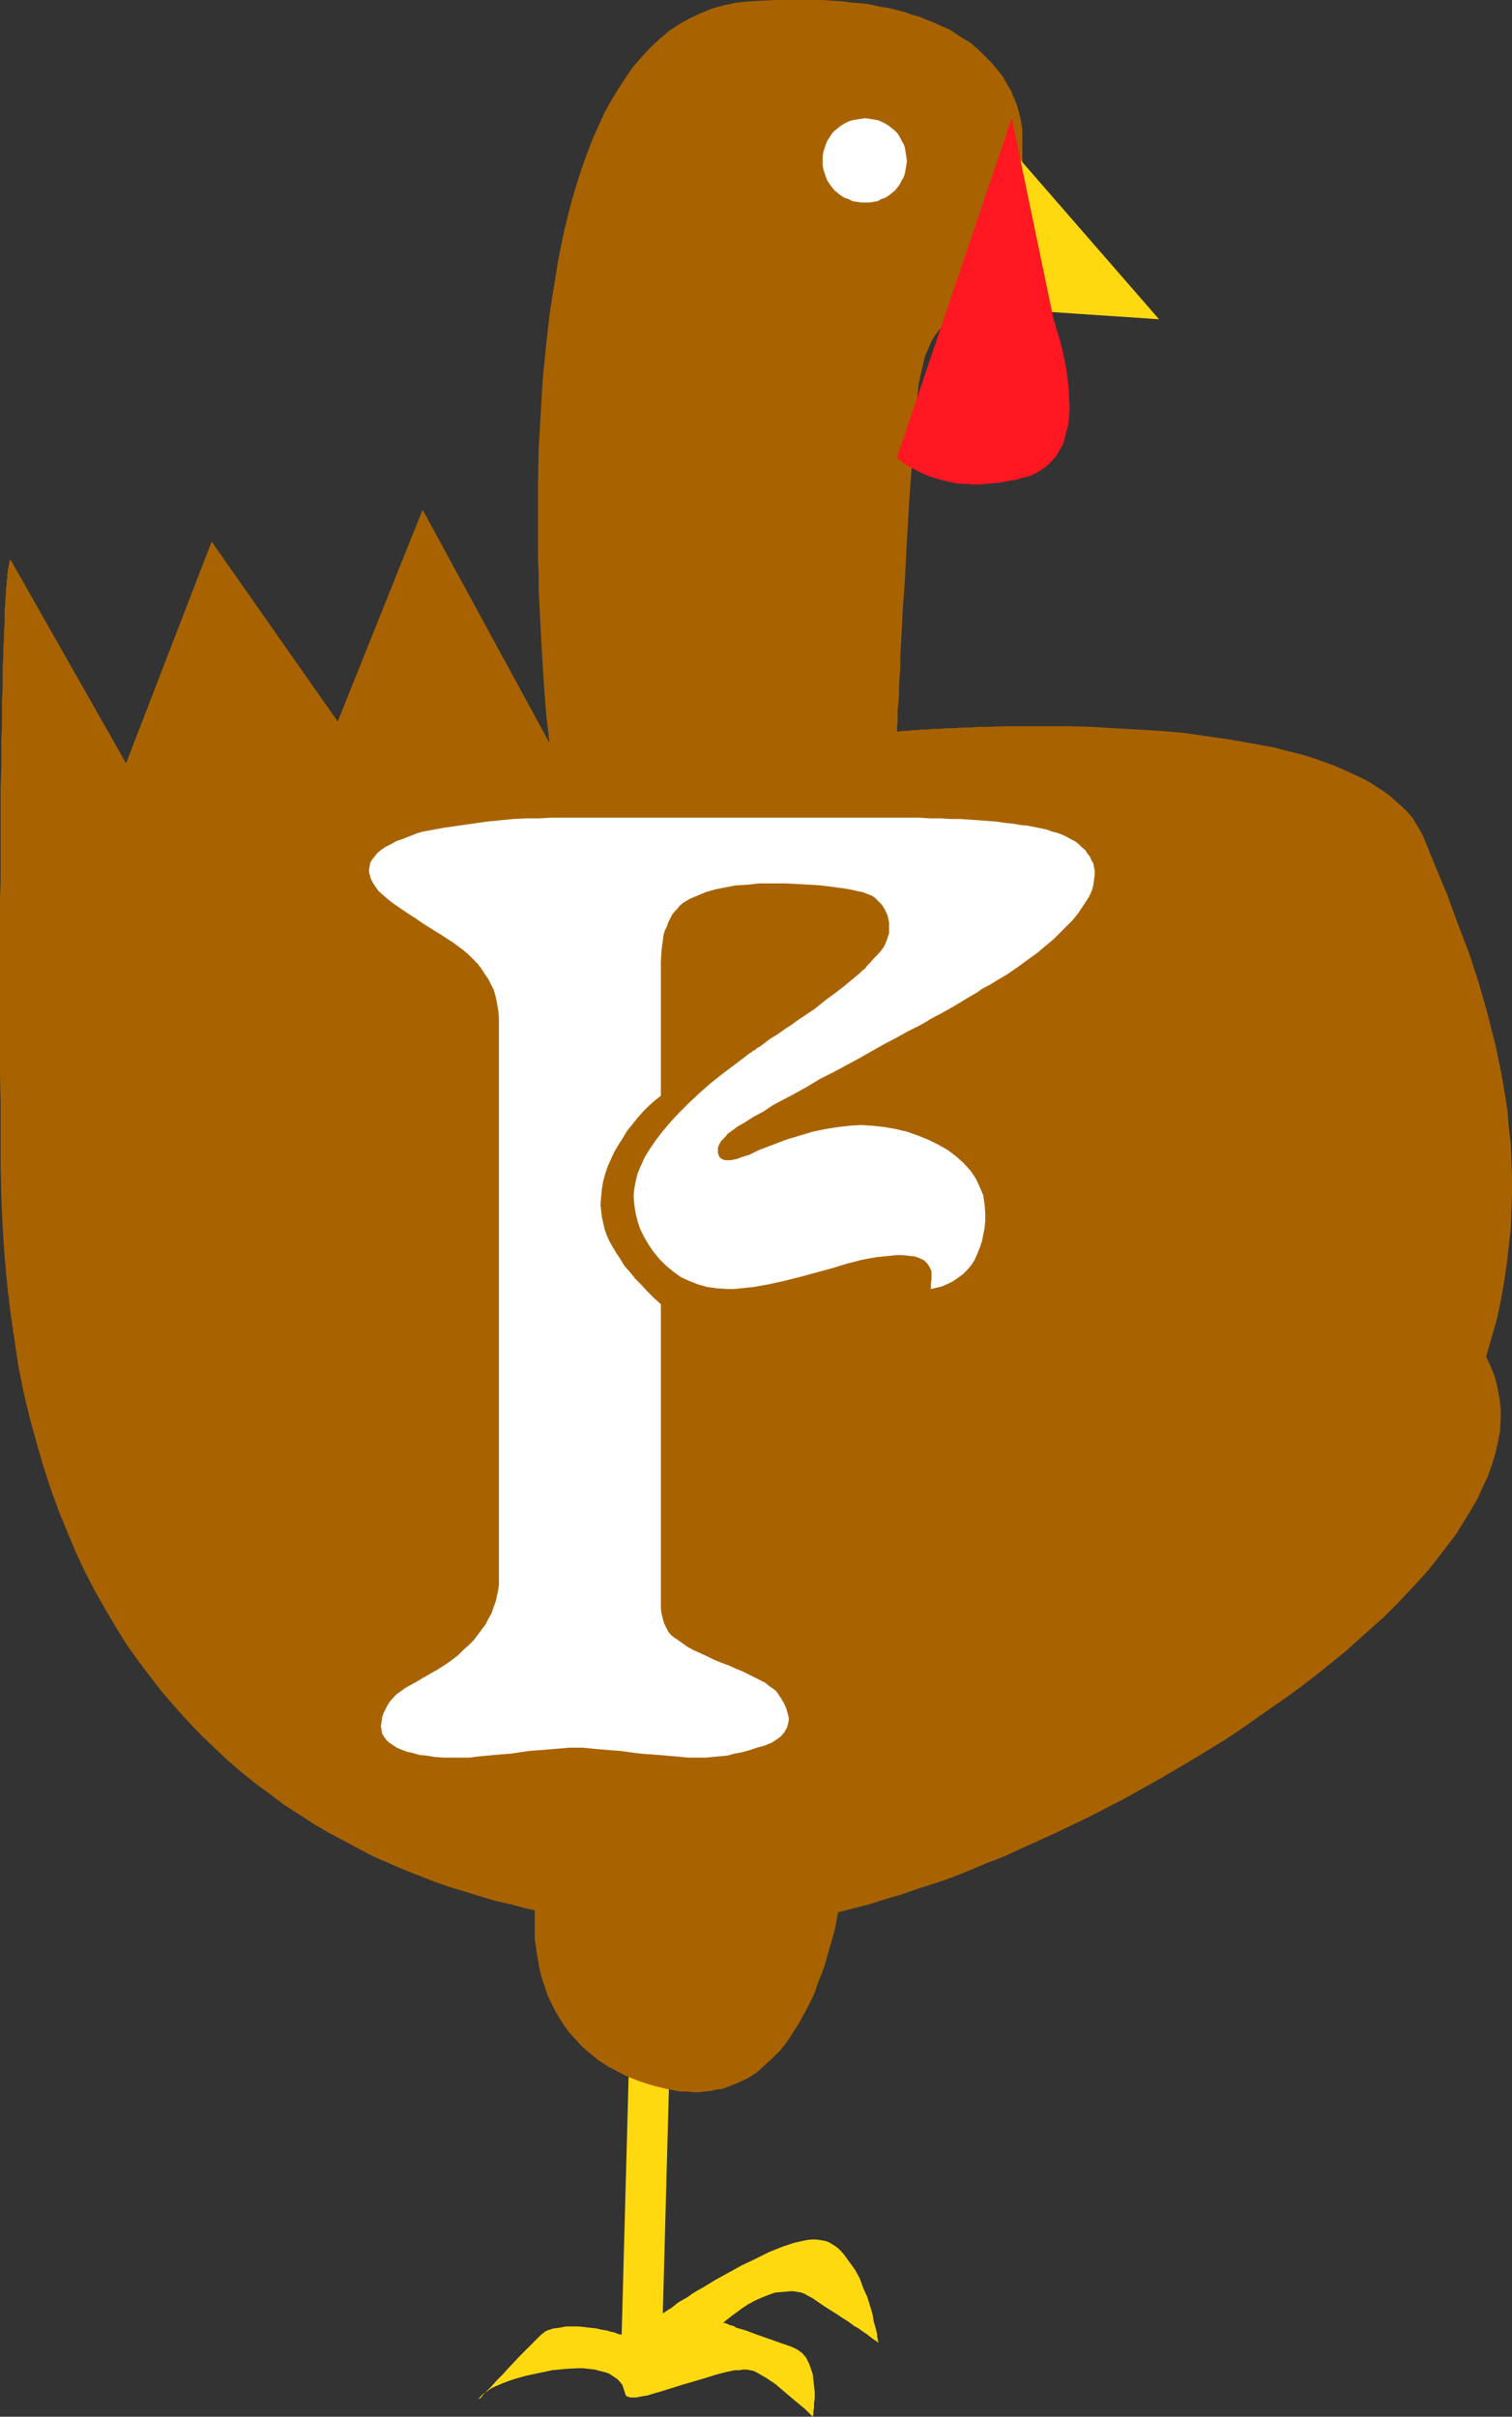
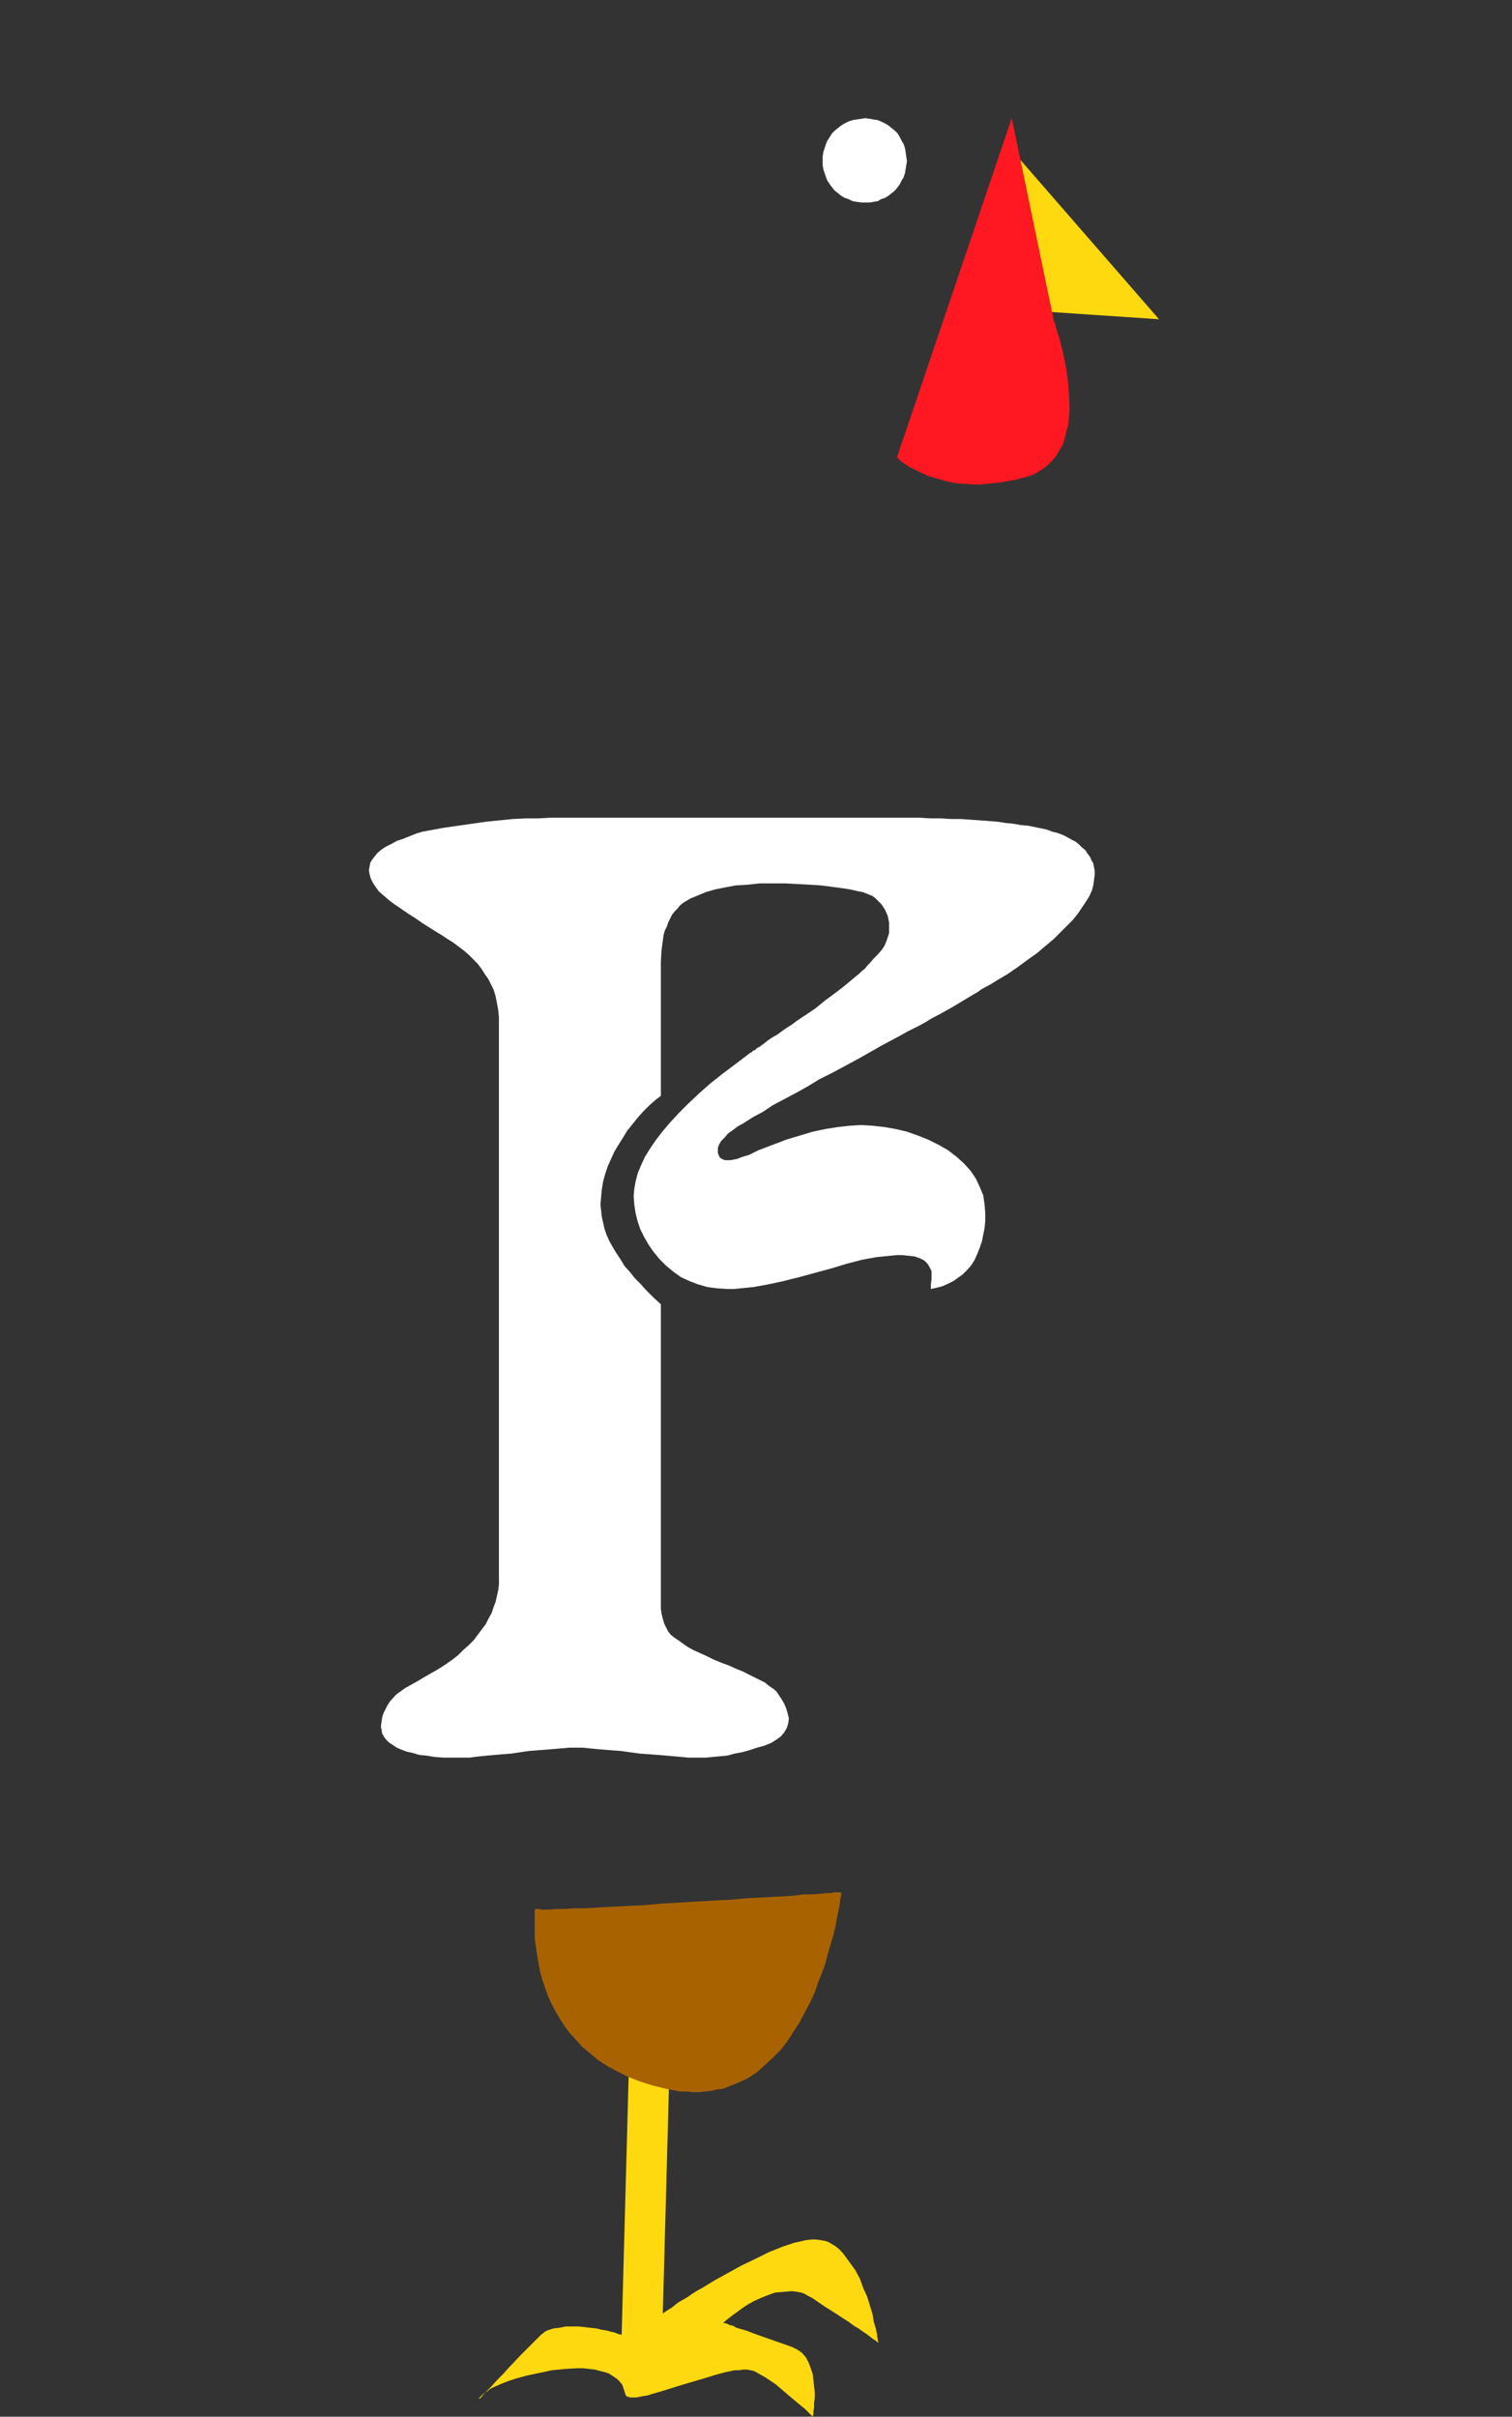
<svg xmlns="http://www.w3.org/2000/svg" xmlns:ns1="http://sodipodi.sourceforge.net/DTD/sodipodi-0.dtd" xmlns:ns2="http://www.inkscape.org/namespaces/inkscape" version="1.0" width="97.45mm" height="155.668mm" id="svg7" ns1:docname="Turkey F.wmf">
  <rect width="100%" height="100%" fill="#333333" stroke="none" />
  <ns1:namedview id="namedview7" pagecolor="#ffffff" bordercolor="#000000" borderopacity="0.25" ns2:showpageshadow="2" ns2:pageopacity="0.0" ns2:pagecheckerboard="0" ns2:deskcolor="#d1d1d1" ns2:document-units="mm" />
  <defs id="defs1">
    <pattern id="WMFhbasepattern" patternUnits="userSpaceOnUse" width="6" height="6" x="0" y="0" />
  </defs>
  <path style="fill:#ffd90f;fill-opacity:1;fill-rule:evenodd;stroke:none" d="m 153.208,502.71 -1.778,65.768 -0.162,-0.162 h -0.323 l -0.485,-0.162 -0.808,-0.323 -0.808,-0.162 -1.131,-0.323 -1.131,-0.162 -1.293,-0.323 -1.454,-0.162 -1.455,-0.162 -1.455,-0.162 h -1.616 -1.455 l -1.616,0.323 -1.454,0.162 -1.455,0.485 -0.323,0.162 -0.323,0.162 -0.323,0.323 -0.485,0.323 -0.485,0.485 -0.485,0.485 -1.131,1.131 -1.455,1.454 -1.455,1.454 -2.909,3.07 -1.455,1.616 -1.455,1.454 -1.293,1.454 -1.131,1.131 -0.485,0.485 -0.485,0.485 -0.323,0.485 -0.323,0.323 -0.323,0.162 -0.162,0.162 v 0 0 l 0.323,-0.485 0.485,-0.485 0.485,-0.485 0.808,-0.485 0.808,-0.646 0.97,-0.485 1.131,-0.485 1.131,-0.485 1.293,-0.485 1.454,-0.485 2.909,-0.808 3.071,-0.646 3.071,-0.646 3.232,-0.323 2.909,-0.162 h 1.454 l 1.455,0.162 1.455,0.162 1.131,0.323 1.293,0.323 0.97,0.323 0.97,0.646 0.97,0.646 0.646,0.646 0.646,0.808 0.323,0.97 0.323,0.97 0.162,0.485 0.162,0.323 0.485,0.162 0.485,0.162 h 0.646 0.808 l 0.808,-0.162 0.808,-0.162 1.131,-0.162 0.97,-0.323 2.263,-0.646 2.586,-0.808 2.586,-0.808 5.495,-1.616 2.586,-0.808 2.424,-0.646 2.263,-0.485 h 1.131 l 0.97,-0.162 h 0.97 l 0.808,0.162 0.808,0.162 0.646,0.323 1.131,0.646 1.131,0.646 2.424,1.616 2.263,1.939 2.101,1.778 0.97,0.808 0.97,0.808 0.808,0.646 0.646,0.646 0.485,0.485 0.485,0.485 0.162,0.162 0.162,0.162 v 0 -0.162 l 0.162,-0.485 v -0.646 l 0.162,-0.97 v -1.131 l 0.162,-1.131 v -1.454 l -0.162,-1.454 -0.162,-1.454 -0.162,-1.454 -0.485,-1.454 -0.485,-1.293 -0.646,-1.293 -0.97,-1.131 -1.131,-0.808 -0.646,-0.323 -0.646,-0.323 -5.98,-2.101 -2.747,-0.97 -1.293,-0.485 -1.293,-0.485 -1.131,-0.323 -1.131,-0.323 -0.808,-0.485 -0.808,-0.162 -0.646,-0.323 -0.485,-0.162 h -0.323 l -0.162,-0.162 v 0 h 0.162 l 0.162,-0.162 0.323,-0.323 0.646,-0.485 0.808,-0.646 1.131,-0.808 1.293,-0.97 1.455,-0.97 1.455,-0.808 1.778,-0.808 1.616,-0.646 1.778,-0.646 1.939,-0.162 1.778,-0.162 h 0.808 l 0.97,0.162 0.97,0.162 0.808,0.323 0.808,0.485 0.97,0.485 3.071,2.101 3.071,1.939 1.455,0.97 1.293,0.808 1.293,0.97 1.131,0.646 1.131,0.808 0.97,0.646 0.808,0.646 0.646,0.485 0.485,0.323 0.485,0.323 0.162,0.162 h 0.162 v 0 -0.162 l -0.162,-0.323 v -0.323 l -0.162,-0.646 v -0.485 l -0.162,-0.646 -0.162,-0.808 -0.485,-1.616 -0.323,-1.939 -0.646,-2.101 -0.646,-2.101 -0.97,-2.101 -0.808,-2.262 -1.131,-2.101 -1.293,-1.778 -1.293,-1.778 -0.646,-0.808 -0.808,-0.808 -0.808,-0.646 -0.808,-0.485 -0.808,-0.485 -0.97,-0.323 -0.97,-0.162 -1.131,-0.162 h -1.131 l -1.293,0.162 -1.455,0.323 -1.455,0.323 -1.454,0.485 -1.455,0.485 -3.232,1.293 -3.232,1.616 -3.394,1.616 -3.232,1.778 -3.232,1.778 -2.909,1.778 -1.455,0.808 -1.293,0.808 -1.131,0.808 -1.131,0.646 -1.131,0.646 -0.808,0.646 -0.808,0.646 -0.808,0.485 -0.485,0.323 -0.485,0.323 -0.162,0.162 h -0.162 l 1.616,-59.627 z" id="path1" />
-   <path style="fill:#a86300;fill-opacity:1;fill-rule:evenodd;stroke:none" d="m 179.551,469.261 h -2.586 l -2.747,0.162 h -5.818 l -3.071,-0.162 -3.071,-0.162 -3.232,-0.162 -3.232,-0.162 -3.232,-0.323 -3.394,-0.323 -3.394,-0.485 -3.394,-0.485 -3.555,-0.485 -3.555,-0.646 -3.555,-0.646 -3.717,-0.808 -3.555,-0.97 -3.717,-0.808 -3.717,-1.131 -3.717,-1.131 -3.717,-1.131 -3.717,-1.293 -3.717,-1.454 -3.717,-1.454 -3.717,-1.616 -3.717,-1.616 -3.717,-1.939 -3.555,-1.939 -3.717,-1.939 -3.555,-2.101 -3.717,-2.424 -3.555,-2.262 -3.394,-2.585 -3.555,-2.585 -3.394,-2.747 -3.394,-2.909 -3.232,-3.07 -3.232,-3.07 -3.232,-3.393 -3.071,-3.393 -3.071,-3.555 -2.909,-3.717 -2.909,-3.878 -2.909,-4.04 -2.586,-4.201 -2.586,-4.363 -2.586,-4.525 -2.424,-4.686 -2.263,-4.848 -2.101,-5.009 -2.101,-5.171 -1.939,-5.332 -1.778,-5.494 L 8.889,351.137 7.273,345.32 5.818,339.18 4.525,332.878 3.555,326.414 2.586,319.789 1.778,313.002 1.131,306.054 0.646,298.782 0.323,291.349 0.162,283.754 v -7.595 -7.433 L 0,261.778 v -42.66 l 0.162,-5.171 v -5.009 -4.686 -4.525 -4.363 -4.04 l 0.162,-4.04 v -3.717 -3.555 l 0.162,-3.393 v -3.07 -3.07 l 0.162,-2.909 v -2.747 -2.424 l 0.162,-2.424 v -2.262 l 0.162,-2.101 v -1.939 l 0.162,-1.939 v -1.616 -1.616 l 0.162,-1.454 v -1.293 l 0.162,-1.293 v -1.131 l 0.162,-0.97 v -0.97 l 0.162,-0.646 v -0.808 l 0.162,-1.293 0.162,-0.808 0.162,-0.808 v -0.323 l 0.162,-0.323 0.162,-0.162 v 0.162 h 0.162 v 0.323 l 0.162,0.162 27.797,48.962 20.848,-53.971 30.706,43.791 20.686,-51.548 30.868,56.718 v -0.162 -0.323 l -0.162,-0.646 v -0.97 l -0.162,-0.97 -0.162,-1.293 -0.162,-1.454 -0.162,-1.778 -0.162,-1.939 -0.162,-2.101 -0.162,-2.262 -0.162,-2.424 -0.162,-2.585 -0.162,-2.747 -0.162,-2.909 -0.162,-2.909 -0.162,-3.232 -0.162,-3.232 -0.162,-3.393 v -3.555 l -0.162,-3.555 v -3.717 -3.878 -3.717 -7.918 l 0.162,-8.08 0.485,-8.241 0.485,-8.403 0.808,-8.241 0.97,-8.403 1.293,-8.08 0.646,-4.04 0.808,-4.04 0.808,-3.878 0.97,-3.878 0.97,-3.717 1.131,-3.717 1.131,-3.555 1.293,-3.555 1.293,-3.393 1.455,-3.232 1.455,-3.232 1.616,-2.909 1.778,-2.909 1.778,-2.747 1.778,-2.585 2.101,-2.424 2.101,-2.262 2.263,-2.101 2.263,-1.939 2.424,-1.616 2.586,-1.454 2.747,-1.293 2.747,-1.131 2.909,-0.808 3.071,-0.646 3.232,-0.323 3.071,-0.162 L 188.763,0 h 3.071 5.656 2.586 l 2.586,0.162 2.586,0.162 2.424,0.323 2.263,0.162 2.263,0.323 2.101,0.485 2.101,0.323 1.939,0.485 1.939,0.485 1.778,0.646 1.778,0.485 1.616,0.646 1.616,0.646 1.455,0.646 2.909,1.293 2.424,1.616 2.424,1.454 1.939,1.616 1.778,1.778 1.616,1.616 1.454,1.778 1.293,1.616 0.97,1.778 0.97,1.616 0.646,1.616 0.646,1.454 0.485,1.616 0.323,1.293 0.323,1.293 0.162,1.131 0.162,1.131 v 0.808 0.646 0.97 41.044 0 h -0.162 l -0.323,-0.162 -0.485,-0.162 h -0.485 l -0.646,-0.162 -1.455,-0.323 -1.778,-0.162 h -2.101 l -2.101,0.162 -1.131,0.323 -1.131,0.162 -1.131,0.323 -1.131,0.485 -1.293,0.485 -0.97,0.646 -1.131,0.808 -1.131,0.808 -0.97,1.131 -0.97,1.131 -0.97,1.293 -0.808,1.454 -0.646,1.616 -0.808,1.778 -0.485,2.101 -0.485,2.101 -0.485,2.262 -0.323,2.585 -0.162,2.747 -0.323,2.909 -0.162,2.909 -0.323,3.07 -0.485,6.464 -0.485,6.625 -0.808,13.735 -0.323,6.787 -0.485,6.464 -0.162,3.232 -0.162,3.07 -0.162,2.909 -0.162,2.747 v 2.747 l -0.162,2.424 -0.162,2.424 v 2.101 l -0.162,1.939 -0.162,1.778 v 1.616 1.293 l -0.162,0.97 v 0.646 0.485 0.162 h 0.162 0.162 0.485 l 0.485,-0.162 h 0.646 0.808 l 0.97,-0.162 h 1.131 l 1.293,-0.162 h 1.293 l 1.454,-0.162 h 1.616 l 1.778,-0.162 h 1.778 l 1.778,-0.162 h 2.101 l 1.939,-0.162 h 2.263 l 4.525,-0.162 h 4.848 5.01 5.172 l 5.495,0.162 5.495,0.323 5.656,0.323 5.656,0.323 5.656,0.485 5.656,0.808 5.656,0.808 5.495,0.97 5.333,0.97 5.01,1.293 2.586,0.646 2.424,0.808 2.263,0.808 2.263,0.808 2.263,0.97 4.202,1.939 1.939,0.97 1.778,1.131 1.778,1.131 1.778,1.293 1.454,1.293 1.455,1.293 1.293,1.293 1.293,1.454 0.97,1.616 0.97,1.616 0.808,1.616 2.747,6.787 2.909,6.948 2.586,7.11 2.747,7.11 2.424,7.433 2.101,7.433 0.97,3.878 0.97,3.717 0.808,3.878 0.808,4.04 0.646,3.878 0.646,4.04 0.323,4.04 0.485,4.04 0.162,4.201 0.162,4.04 v 4.201 l -0.162,4.201 -0.162,4.363 -0.485,4.201 -0.485,4.363 -0.646,4.363 -0.808,4.525 -0.97,4.525 -1.293,4.525 -1.293,4.525 1.131,2.424 0.97,2.424 0.646,2.585 0.485,2.585 0.323,2.585 v 2.747 l -0.162,2.585 -0.485,2.747 -0.646,2.747 -0.808,2.747 -0.97,2.747 -1.293,2.747 -1.293,2.909 -1.616,2.747 -1.778,2.909 -1.778,2.909 -2.101,2.747 -2.263,2.909 -2.263,2.909 -2.586,2.909 -2.586,2.747 -2.747,2.909 -2.909,2.909 -3.071,2.747 -3.071,2.747 -3.232,2.909 -3.394,2.747 -3.394,2.747 -3.555,2.747 -3.717,2.747 -3.717,2.585 -3.717,2.585 -3.879,2.747 -3.879,2.585 -7.919,4.848 -8.242,4.848 -8.404,4.686 -8.404,4.363 -8.404,4.04 -8.565,3.878 -4.202,1.939 -4.202,1.616 -4.202,1.778 -4.04,1.616 -4.202,1.454 -4.04,1.293 -4.202,1.454 -3.879,1.131 -4.04,1.293 -3.879,0.97 -3.717,0.97 -3.879,0.808 -3.555,0.808 -3.717,0.646 -3.394,0.485 -3.394,0.485 -3.394,0.323 z" id="path2" />
  <path style="fill:#a86300;fill-opacity:1;fill-rule:evenodd;stroke:none" d="m 130.421,464.736 v 0 l -0.162,0.323 v 0.485 0.646 0.808 2.101 1.293 1.454 l 0.162,1.293 0.485,3.232 0.323,1.778 0.323,1.778 0.485,1.778 0.646,1.939 0.646,1.939 0.808,1.778 0.97,1.939 1.131,1.939 1.131,1.778 1.293,1.778 1.616,1.778 1.616,1.778 1.939,1.616 1.939,1.616 2.263,1.454 2.424,1.293 2.586,1.293 2.909,1.131 3.071,0.97 3.232,0.808 1.778,0.323 1.616,0.323 h 1.616 l 1.616,0.162 h 1.455 l 1.454,-0.162 1.455,-0.162 1.293,-0.323 1.454,-0.162 1.293,-0.485 2.424,-0.97 2.424,-1.131 2.263,-1.454 1.939,-1.778 1.939,-1.778 1.939,-1.939 1.616,-2.101 1.454,-2.262 1.455,-2.262 1.293,-2.424 1.293,-2.424 1.131,-2.424 0.808,-2.424 0.97,-2.424 0.808,-2.262 0.646,-2.424 0.646,-2.262 0.646,-2.101 0.485,-1.939 0.323,-1.778 0.323,-1.778 0.323,-1.454 0.162,-1.131 0.162,-1.131 0.162,-0.646 v -0.485 -0.162 h -0.162 -0.323 -0.323 -0.485 -0.485 l -0.646,0.162 h -0.808 l -1.616,0.162 -1.939,0.162 h -2.263 l -2.586,0.323 -2.586,0.162 -2.909,0.162 -3.071,0.162 -3.232,0.162 -3.232,0.323 -3.394,0.162 -13.899,0.808 -3.394,0.323 -3.232,0.162 -3.232,0.162 -3.071,0.162 -2.909,0.162 -2.747,0.162 h -2.586 l -2.263,0.162 h -1.939 l -1.778,0.162 h -2.101 l -0.323,-0.162 h -0.808 z" id="path3" />
  <path style="fill:#ffd90f;fill-opacity:1;fill-rule:evenodd;stroke:none" d="M 246.458,36.52 282.336,77.725 243.872,75.14 Z" id="path4" />
  <path style="fill:#ff1721;fill-opacity:1;fill-rule:evenodd;stroke:none" d="m 256.64,77.725 v 0.162 l 0.162,0.323 0.162,0.485 0.162,0.485 0.162,0.808 0.323,0.97 0.323,0.97 0.323,1.131 0.323,1.293 0.323,1.293 0.646,3.07 0.485,3.07 0.323,3.393 0.162,3.393 v 1.777 l -0.162,1.616 -0.162,1.616 -0.485,1.616 -0.323,1.454 -0.485,1.616 -0.808,1.293 -0.808,1.454 -0.97,1.131 -1.131,1.131 -1.293,0.97 -1.293,0.808 -1.616,0.808 -1.939,0.485 -1.778,0.485 -1.939,0.323 -1.778,0.323 -1.616,0.162 -1.616,0.162 -1.616,0.162 h -1.616 l -1.455,-0.162 h -1.293 l -1.455,-0.162 -2.424,-0.485 -2.263,-0.646 -2.101,-0.646 -1.778,-0.808 -1.616,-0.808 -1.293,-0.646 -0.97,-0.646 -0.97,-0.646 -0.485,-0.485 -0.323,-0.323 -0.162,-0.162 27.959,-82.573 z" id="path5" />
  <path style="fill:#ffffff;fill-opacity:1;fill-rule:evenodd;stroke:none" d="m 210.742,28.763 1.131,0.162 0.97,0.162 0.97,0.162 0.808,0.323 0.97,0.485 0.808,0.485 0.808,0.646 0.808,0.646 0.646,0.646 0.485,0.808 0.485,0.97 0.485,0.808 0.323,0.97 0.162,0.97 0.162,1.131 0.162,1.131 -0.162,0.97 -0.162,0.97 -0.162,0.97 -0.323,0.97 -0.485,0.808 -0.485,0.97 -0.485,0.646 -0.646,0.808 -0.808,0.646 -0.808,0.646 -0.808,0.485 -0.97,0.323 -0.808,0.485 -0.97,0.162 -0.97,0.162 h -1.131 -0.97 l -1.131,-0.162 -0.97,-0.162 -0.97,-0.485 -0.97,-0.323 -0.808,-0.485 -0.808,-0.646 -0.808,-0.646 -0.646,-0.808 -0.485,-0.646 -0.646,-0.97 -0.323,-0.808 -0.323,-0.97 -0.323,-0.97 -0.162,-0.97 v -0.97 -1.131 l 0.162,-1.131 0.323,-0.97 0.323,-0.97 0.323,-0.808 0.646,-0.97 0.485,-0.808 0.646,-0.646 0.808,-0.646 0.808,-0.646 0.808,-0.485 0.97,-0.485 0.97,-0.323 0.97,-0.162 1.131,-0.162 z" id="path6" />
  <path style="fill:#ffffff;fill-opacity:1;fill-rule:evenodd;stroke:none" d="m 121.532,384.102 v -134.444 -1.939 l -0.162,-1.778 -0.323,-1.778 -0.323,-1.616 -0.485,-1.616 -0.646,-1.293 -0.646,-1.293 -0.808,-1.131 -0.808,-1.293 -0.97,-1.293 -1.131,-1.131 -1.131,-1.131 -1.131,-0.97 -1.293,-0.97 -1.293,-0.97 -1.293,-0.808 -1.455,-0.97 -1.616,-0.97 -3.071,-1.939 -1.616,-1.131 -1.778,-1.131 -3.555,-2.424 -1.293,-0.97 -1.293,-1.131 -1.131,-0.97 -0.808,-1.131 -0.646,-0.97 -0.485,-0.97 -0.323,-1.131 -0.162,-0.97 0.162,-0.808 0.162,-0.97 0.485,-0.808 0.646,-0.808 0.646,-0.808 0.97,-0.808 0.97,-0.646 1.293,-0.646 1.455,-0.808 1.455,-0.485 3.232,-1.293 1.616,-0.485 1.778,-0.323 1.778,-0.323 1.778,-0.323 3.394,-0.485 3.394,-0.485 3.394,-0.485 3.232,-0.323 3.232,-0.323 3.232,-0.162 h 3.071 l 2.909,-0.162 h 86.947 2.909 l 2.586,0.162 h 2.586 l 2.586,0.162 h 2.263 l 2.424,0.162 2.263,0.162 2.101,0.162 2.101,0.162 2.101,0.323 1.778,0.162 1.778,0.323 1.778,0.162 1.616,0.323 1.616,0.323 1.455,0.323 1.293,0.485 1.293,0.323 1.293,0.485 0.97,0.485 1.131,0.646 0.97,0.485 0.808,0.646 0.808,0.808 0.808,0.646 0.485,0.808 0.646,0.808 0.323,0.808 0.485,0.808 0.162,0.97 0.162,0.808 v 0.97 l -0.162,1.131 -0.162,1.293 -0.323,1.293 -0.646,1.454 -0.808,1.293 -0.97,1.454 -0.97,1.454 -1.293,1.616 -1.454,1.454 -1.616,1.616 -1.616,1.616 -1.939,1.616 -2.101,1.778 -2.263,1.616 -2.424,1.778 -2.586,1.778 -1.939,1.131 -2.101,1.293 -2.101,1.131 -1.131,0.808 -1.131,0.646 -2.424,1.454 -2.424,1.454 -2.586,1.454 -2.747,1.454 -1.293,0.808 -1.455,0.808 -2.909,1.454 -2.909,1.616 -3.071,1.616 -5.98,3.393 -6.303,3.393 -3.232,1.616 -2.909,1.778 -2.909,1.616 -2.747,1.454 -2.747,1.454 -2.424,1.616 -2.424,1.293 -2.263,1.454 -1.455,0.808 -1.293,0.97 -1.131,0.808 -0.808,0.97 -0.808,0.808 -0.485,0.808 -0.323,0.808 v 0.646 0.646 l 0.162,0.485 0.162,0.323 0.162,0.323 0.485,0.323 0.323,0.162 0.485,0.162 h 0.646 0.646 l 0.808,-0.162 0.808,-0.162 0.808,-0.323 0.97,-0.323 1.131,-0.323 0.97,-0.485 1.293,-0.646 3.394,-1.293 3.394,-1.293 3.232,-0.97 3.232,-0.97 3.071,-0.646 3.071,-0.485 2.909,-0.323 2.747,-0.162 2.747,0.162 2.909,0.323 2.747,0.485 2.747,0.646 2.747,0.97 2.424,0.97 2.586,1.293 2.263,1.293 2.101,1.616 1.778,1.616 1.616,1.778 1.293,1.939 0.97,2.101 0.808,1.939 0.323,2.262 0.162,2.101 v 1.778 l -0.162,1.778 -0.323,1.616 -0.323,1.616 -0.485,1.454 -0.646,1.616 -0.646,1.454 -0.808,1.293 -0.97,1.131 -1.131,1.131 -1.131,0.808 -1.131,0.808 -1.293,0.646 -1.455,0.646 -1.293,0.323 -1.454,0.323 v -1.131 l 0.162,-1.293 v -0.162 -0.323 -0.323 -1.131 l -0.485,-0.97 -0.485,-0.808 -0.808,-0.808 -0.97,-0.485 -1.293,-0.485 -1.455,-0.162 -1.616,-0.162 h -1.454 l -1.616,0.162 -1.616,0.162 -1.616,0.162 -3.555,0.646 -3.717,0.97 -3.717,1.131 -7.757,2.101 -3.879,0.97 -3.717,0.808 -3.555,0.646 -3.232,0.323 -1.616,0.162 h -1.455 l -2.586,-0.162 -2.424,-0.323 -2.263,-0.646 -2.101,-0.808 -2.101,-0.97 -1.778,-1.293 -1.778,-1.454 -1.616,-1.616 -1.455,-1.778 -1.131,-1.616 -1.131,-1.939 -0.97,-1.939 -0.646,-1.939 -0.485,-1.939 -0.323,-2.101 -0.162,-2.101 0.162,-1.778 0.323,-1.778 0.485,-1.939 0.808,-1.939 0.97,-2.101 1.293,-2.101 1.455,-2.101 1.616,-2.101 1.939,-2.262 2.101,-2.262 2.263,-2.262 2.586,-2.424 2.747,-2.424 3.071,-2.424 3.232,-2.424 3.394,-2.585 h 0.162 l 0.162,-0.162 0.323,-0.323 0.485,-0.162 0.485,-0.485 0.646,-0.323 0.646,-0.485 0.646,-0.485 0.808,-0.646 0.97,-0.646 1.131,-0.646 1.131,-0.808 1.131,-0.808 1.293,-0.808 1.293,-0.97 1.455,-0.97 2.909,-1.939 2.586,-2.101 2.424,-1.778 2.101,-1.616 1.939,-1.616 0.97,-0.808 0.808,-0.646 0.646,-0.646 0.808,-0.646 0.485,-0.646 0.646,-0.646 0.97,-1.131 0.97,-0.97 0.97,-1.131 0.646,-0.97 0.485,-1.131 0.323,-0.97 0.323,-0.97 v -0.97 -1.616 l -0.323,-1.616 -0.646,-1.454 -0.808,-1.293 -1.131,-1.131 -0.485,-0.485 -0.646,-0.485 -0.808,-0.323 -0.808,-0.323 -0.808,-0.323 -0.97,-0.162 -2.101,-0.485 -2.101,-0.323 -2.424,-0.323 -2.586,-0.323 -2.586,-0.162 -2.909,-0.162 -3.071,-0.162 h -3.232 -3.071 l -3.071,0.323 -2.747,0.162 -2.586,0.485 -2.424,0.485 -2.263,0.646 -1.939,0.808 -1.939,0.808 -0.808,0.485 -0.808,0.485 -0.808,0.646 -0.646,0.808 -0.646,0.646 -0.646,0.808 -0.485,0.97 -0.485,0.97 -0.323,0.97 -0.485,0.97 -0.323,1.131 -0.162,1.293 -0.162,1.131 -0.162,1.293 -0.162,2.747 v 32.641 l -1.454,1.131 -1.455,1.293 -1.455,1.454 -1.293,1.454 -1.293,1.616 -1.293,1.616 -0.97,1.616 -1.131,1.778 -0.97,1.616 -0.808,1.778 -0.808,1.778 -0.646,1.939 -0.485,1.778 -0.323,1.939 -0.162,1.778 -0.162,1.939 0.162,1.454 0.162,1.454 0.323,1.454 0.323,1.454 0.485,1.454 0.646,1.454 0.808,1.454 0.97,1.616 0.97,1.454 0.97,1.616 1.293,1.454 1.293,1.616 1.454,1.454 1.455,1.616 1.616,1.616 1.778,1.616 v 72.554 1.454 l 0.162,1.293 0.323,1.293 0.323,1.131 0.485,0.97 0.485,0.97 0.646,0.808 0.808,0.646 0.97,0.646 1.131,0.808 1.131,0.808 1.455,0.808 1.455,0.646 1.778,0.808 1.616,0.808 1.939,0.808 1.778,0.646 1.778,0.808 1.616,0.646 1.616,0.808 1.293,0.646 1.293,0.646 1.293,0.646 0.97,0.808 0.97,0.646 0.808,0.646 0.646,0.97 0.646,0.97 0.646,1.131 0.485,1.131 0.323,1.131 0.323,1.293 -0.162,1.131 -0.323,1.131 -0.646,1.131 -0.808,0.97 -1.131,0.808 -1.293,0.808 -1.616,0.646 -1.778,0.485 -1.939,0.646 -1.778,0.485 -1.778,0.323 -1.778,0.485 -1.778,0.162 -1.778,0.162 -1.616,0.162 h -1.616 -1.293 -1.455 l -1.616,-0.162 -1.778,-0.162 -1.939,-0.162 -1.939,-0.162 -2.101,-0.162 -2.263,-0.162 -2.424,-0.323 -2.263,-0.323 -2.263,-0.162 -1.939,-0.162 -1.939,-0.162 -1.616,-0.162 -1.616,-0.162 h -1.454 -1.778 l -1.778,0.162 -1.939,0.162 -1.939,0.162 -4.202,0.323 -4.364,0.646 -2.101,0.162 -1.939,0.162 -1.778,0.162 -1.616,0.162 -1.455,0.162 -1.131,0.162 h -1.131 -0.808 -2.263 -2.263 l -2.101,-0.162 -1.939,-0.323 -1.778,-0.162 -1.616,-0.485 -1.455,-0.323 -1.293,-0.485 -1.131,-0.485 -0.97,-0.646 -0.97,-0.646 -0.646,-0.646 -0.485,-0.646 -0.485,-0.808 -0.162,-0.97 -0.162,-0.808 0.162,-1.131 0.162,-1.131 0.323,-0.97 0.485,-0.97 0.485,-0.97 0.646,-0.97 1.455,-1.616 1.131,-0.808 1.131,-0.808 1.455,-0.808 1.455,-0.808 1.616,-0.97 3.394,-1.939 1.778,-1.131 1.616,-1.131 1.455,-1.131 1.293,-1.293 1.293,-1.131 1.293,-1.293 0.97,-1.293 0.97,-1.293 0.97,-1.293 0.646,-1.293 0.808,-1.454 0.485,-1.454 0.485,-1.293 0.323,-1.454 0.323,-1.454 0.162,-1.454 z" id="path7" />
</svg>